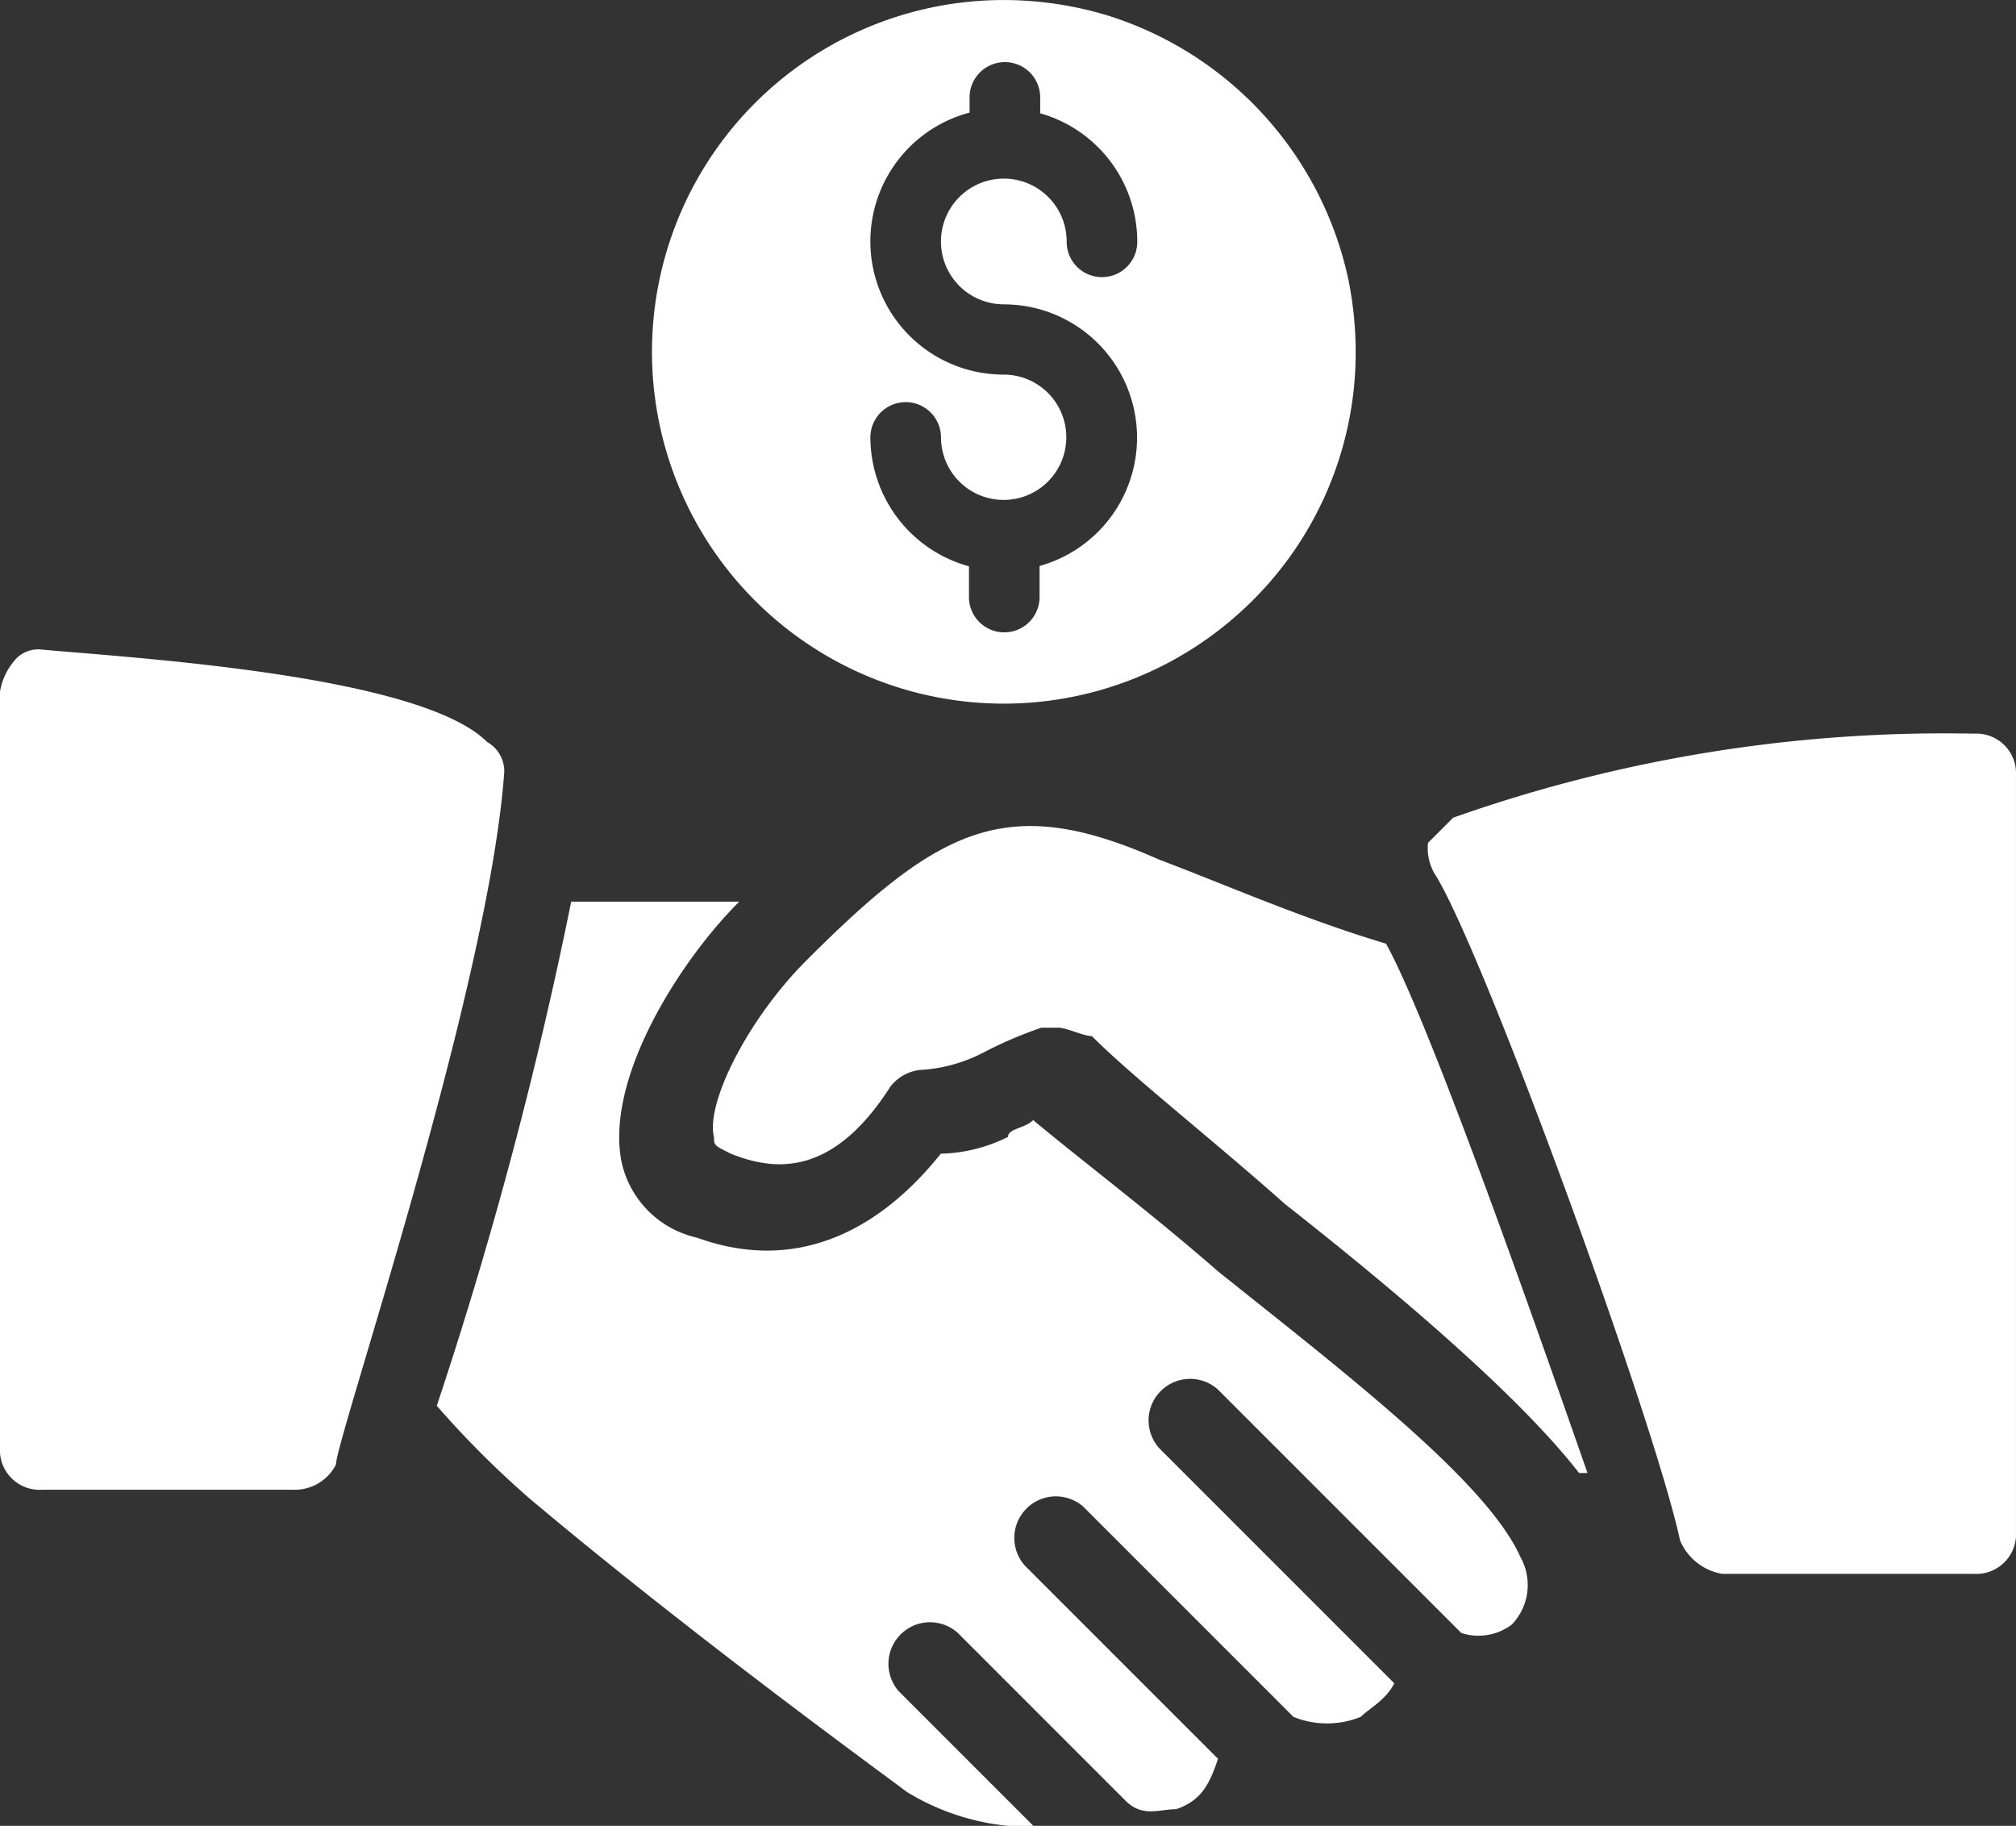
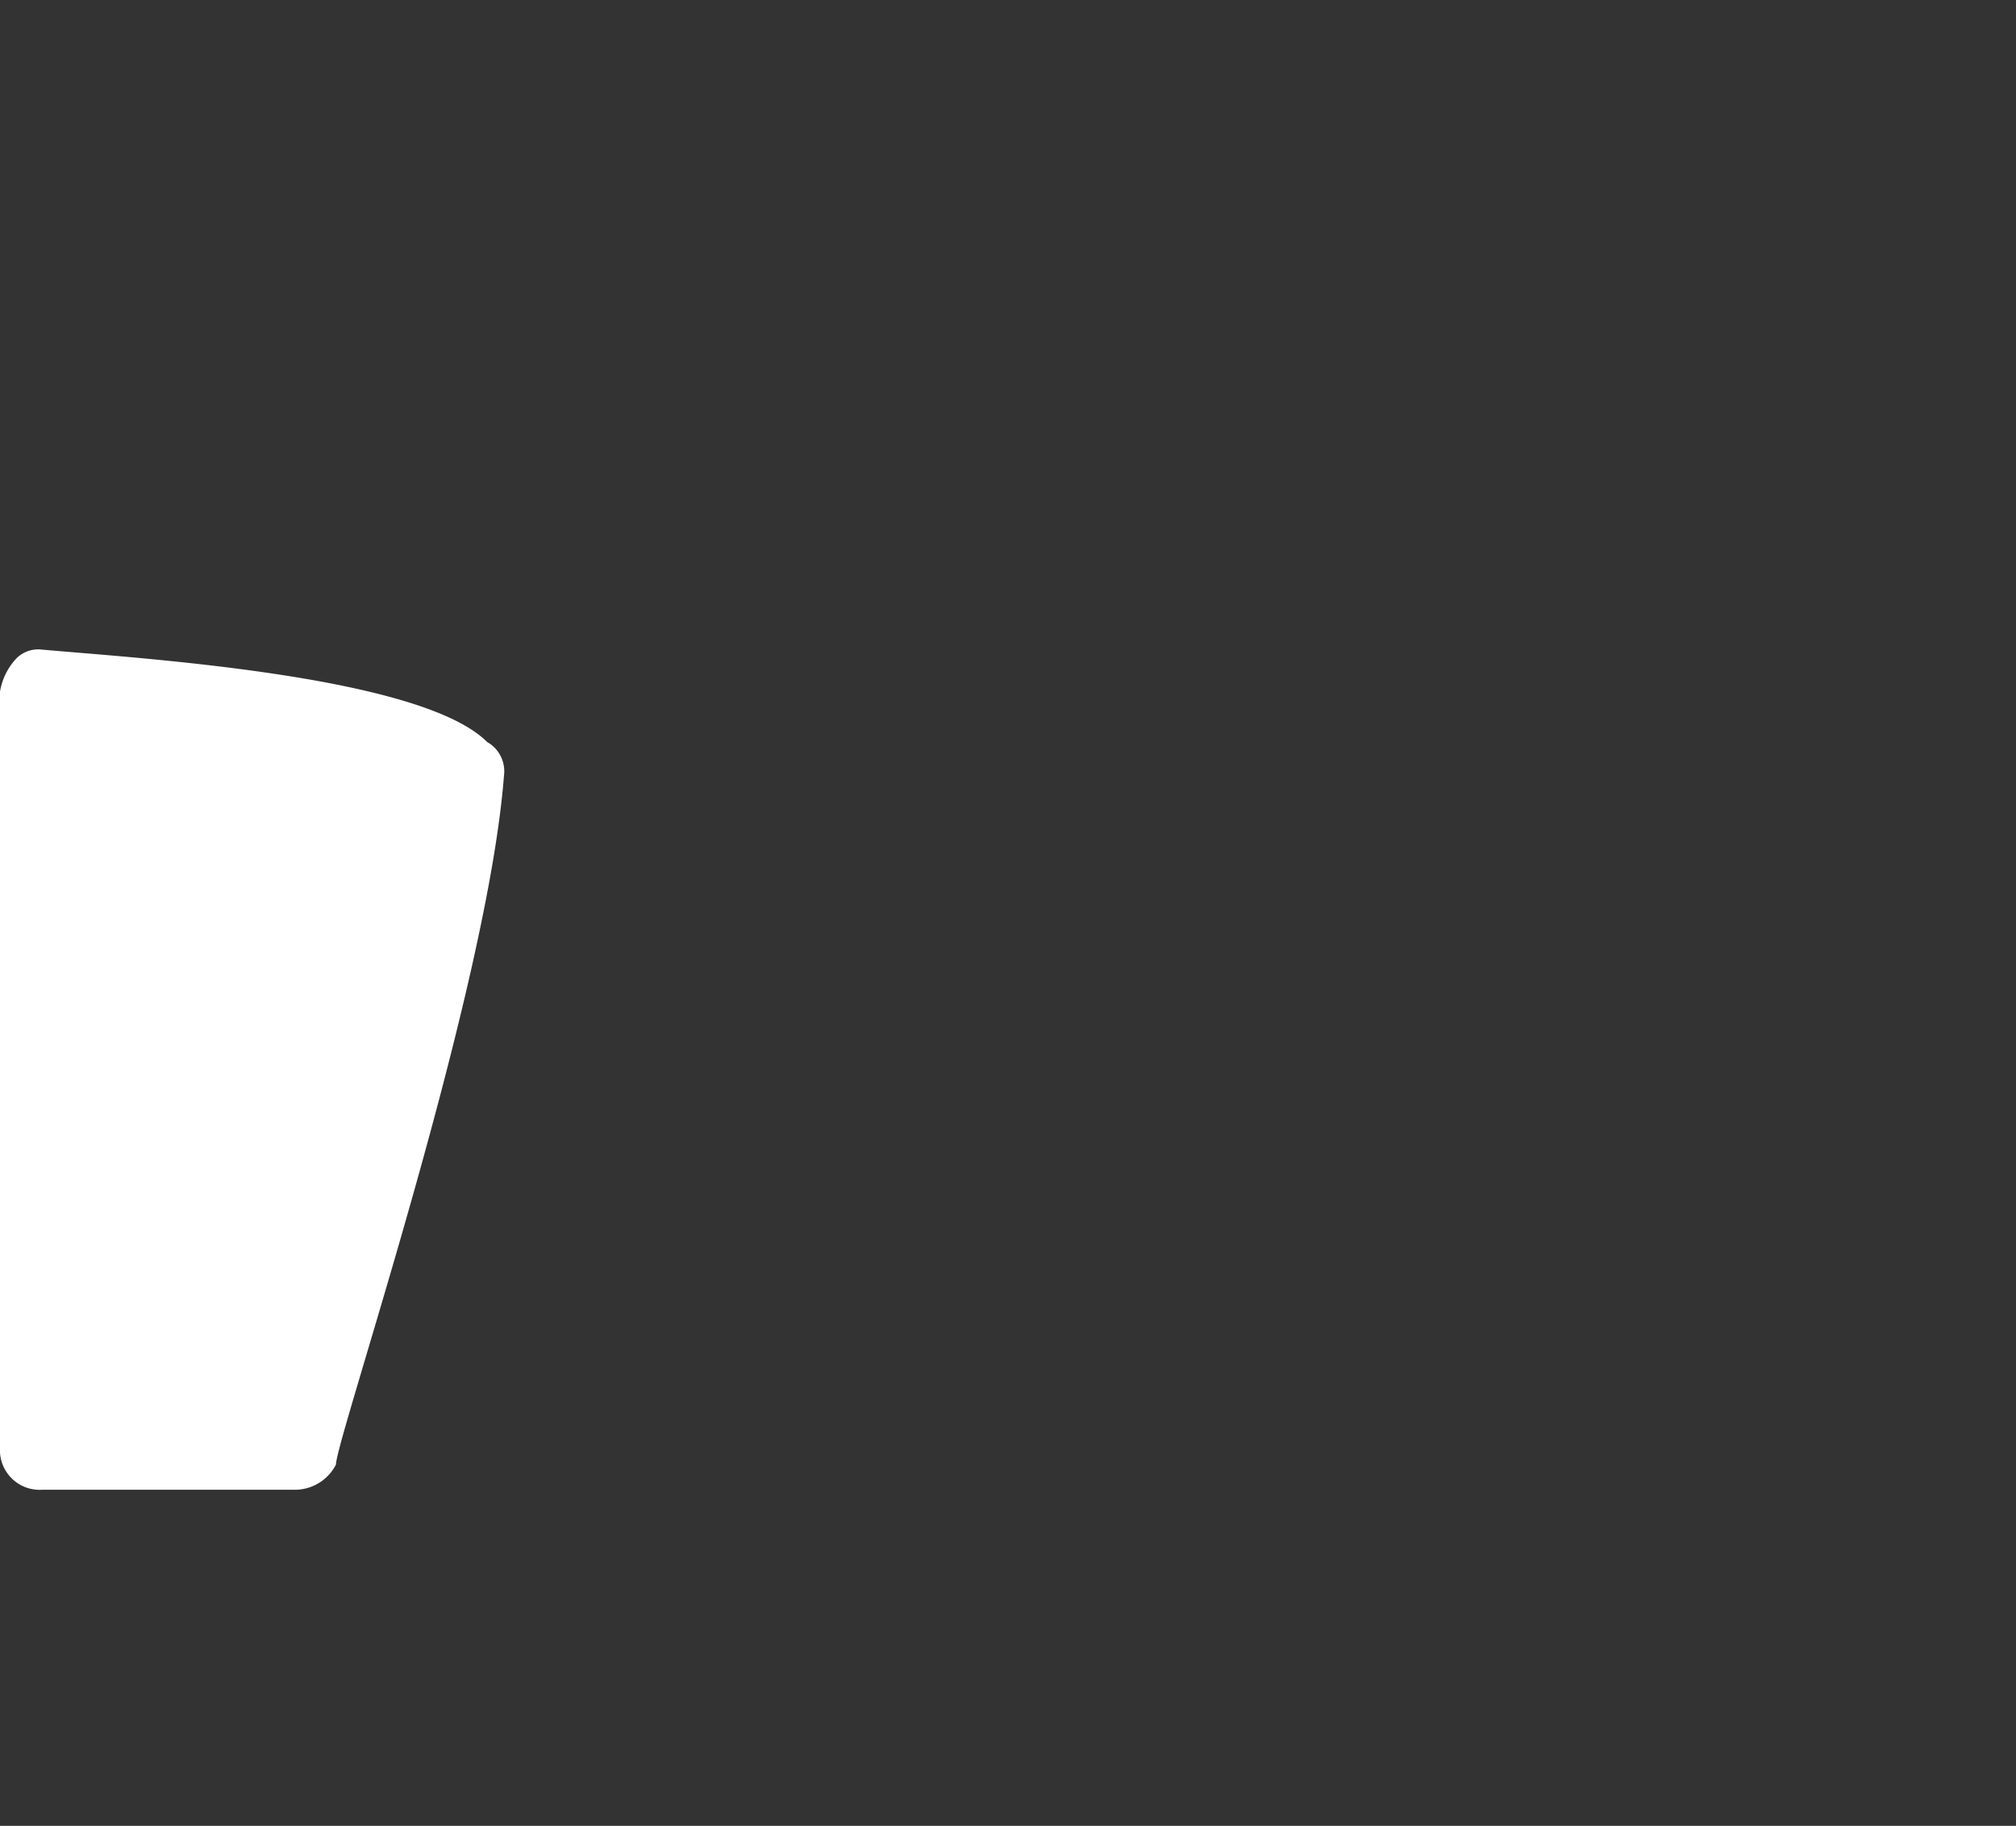
<svg xmlns="http://www.w3.org/2000/svg" width="61.843" height="56" viewBox="0 0 61.843 56">
  <rect x="0" y="0" width="61.843" height="56" fill="#333333" stroke="none" />
  <g id="Managers_Acquisitions" data-name="Managers &amp; Acquisitions" transform="translate(6482 -8337)">
    <g id="hand-shake" transform="translate(-6482 8250.259)">
      <g id="Group_17615" data-name="Group 17615" transform="translate(0 106.666)">
        <g id="Group_17614" data-name="Group 17614">
          <path id="Path_15173" data-name="Path 15173" d="M14.945,109.5c-2.061-2.061-10.823-2.577-13.657-2.835a.947.947,0,0,0-.773.258A1.954,1.954,0,0,0,0,107.954v23.191a1.217,1.217,0,0,0,1.288,1.288h7.73a1.417,1.417,0,0,0,1.288-.773c0-.773,4.638-14.43,5.154-21.13A1.029,1.029,0,0,0,14.945,109.5Z" transform="translate(0 -106.666)" fill="#fff" />
        </g>
      </g>
      <g id="Group_17617" data-name="Group 17617" transform="translate(21.87 112.077)">
        <g id="Group_17616" data-name="Group 17616" transform="translate(0 0)">
-           <path id="Path_15174" data-name="Path 15174" d="M201.708,155.074c-2.577-.773-4.9-1.8-6.957-2.577-4.638-2.061-6.7-1.031-10.823,3.092-1.8,1.8-3.092,4.381-2.835,5.411,0,.258,0,.258.515.515,1.288.515,3.092.773,4.9-2.061a1.339,1.339,0,0,1,1.031-.515,4.775,4.775,0,0,0,1.8-.515,12.566,12.566,0,0,1,1.8-.773h.515c.258,0,.773.258,1.031.258,1.289,1.289,3.608,3.092,5.927,5.154,3.608,2.835,7.215,5.927,9.019,8.246h.258C206.089,166.154,203,157.393,201.708,155.074Z" transform="translate(-181.061 -151.467)" fill="#fff" />
-         </g>
+           </g>
      </g>
      <g id="Group_17619" data-name="Group 17619" transform="translate(43.805 109.243)">
        <g id="Group_17618" data-name="Group 17618">
-           <path id="Path_15175" data-name="Path 15175" d="M379.415,128a45.188,45.188,0,0,0-15.976,2.577l-.773.773a1.549,1.549,0,0,0,.258,1.031c1.546,2.577,6.7,16.749,7.473,20.357a1.712,1.712,0,0,0,1.288,1.031h7.73a1.217,1.217,0,0,0,1.288-1.288V129.288A1.217,1.217,0,0,0,379.415,128Z" transform="translate(-362.666 -128)" fill="#fff" />
-         </g>
+           </g>
      </g>
      <g id="Group_17621" data-name="Group 17621" transform="translate(13.399 114.396)">
        <g id="Group_17620" data-name="Group 17620">
-           <path id="Path_15176" data-name="Path 15176" d="M144.174,190.766c-1.031-2.319-5.411-5.669-9.276-8.761-2.061-1.8-4.123-3.35-5.669-4.638-.258.258-.773.258-.773.515a4.855,4.855,0,0,1-2.061.515c-2.061,2.577-4.638,3.607-7.473,2.577a3.046,3.046,0,0,1-2.319-2.319c-.515-2.577,1.8-6.184,3.608-7.988h-5.154a131.377,131.377,0,0,1-4.123,15.461,29.128,29.128,0,0,0,2.835,2.835c4.9,4.123,10.565,8.246,11.6,9.019a7.324,7.324,0,0,0,3.092,1.031h.773l-4.123-4.123a1.275,1.275,0,0,1,1.8-1.8l5.154,5.154c.515.515,1.031.258,1.546.258.773-.258,1.031-.773,1.288-1.546l-5.927-5.927a1.275,1.275,0,0,1,1.8-1.8l6.442,6.442a2.756,2.756,0,0,0,2.061,0c.258-.258.773-.515,1.031-1.031l-7.215-7.215a1.275,1.275,0,0,1,1.8-1.8l7.473,7.473a1.7,1.7,0,0,0,1.546-.258A1.749,1.749,0,0,0,144.174,190.766Z" transform="translate(-110.934 -170.667)" fill="#fff" />
-         </g>
+           </g>
      </g>
    </g>
    <g id="Group_17622" data-name="Group 17622" transform="translate(-6462 8337)">
      <g id="Group_17597" data-name="Group 17597" transform="translate(0 0)">
-         <path id="Path_15128" data-name="Path 15128" d="M21.37,175.182a10.872,10.872,0,0,0-7.385-8.132,11.029,11.029,0,0,0-3.194-.476,10.79,10.79,0,1,0,7.266,18.766,10.729,10.729,0,0,0,3.53-7.981A11.325,11.325,0,0,0,21.37,175.182Zm-10.58.726a4.087,4.087,0,0,1,1.1,8.024v.953a1.083,1.083,0,1,1-2.166,0v-.942A4.113,4.113,0,0,1,6.7,179.99a1.083,1.083,0,1,1,2.166,0,1.922,1.922,0,1,0,1.917-1.928,4.085,4.085,0,0,1-1.04-8.035v-.466a1.083,1.083,0,1,1,2.166,0v.487a4.093,4.093,0,0,1,2.978,3.942,1.083,1.083,0,1,1-2.166,0,1.928,1.928,0,1,0-1.928,1.917Z" transform="translate(0 -166.573)" fill="#fff" />
-       </g>
+         </g>
    </g>
  </g>
</svg>